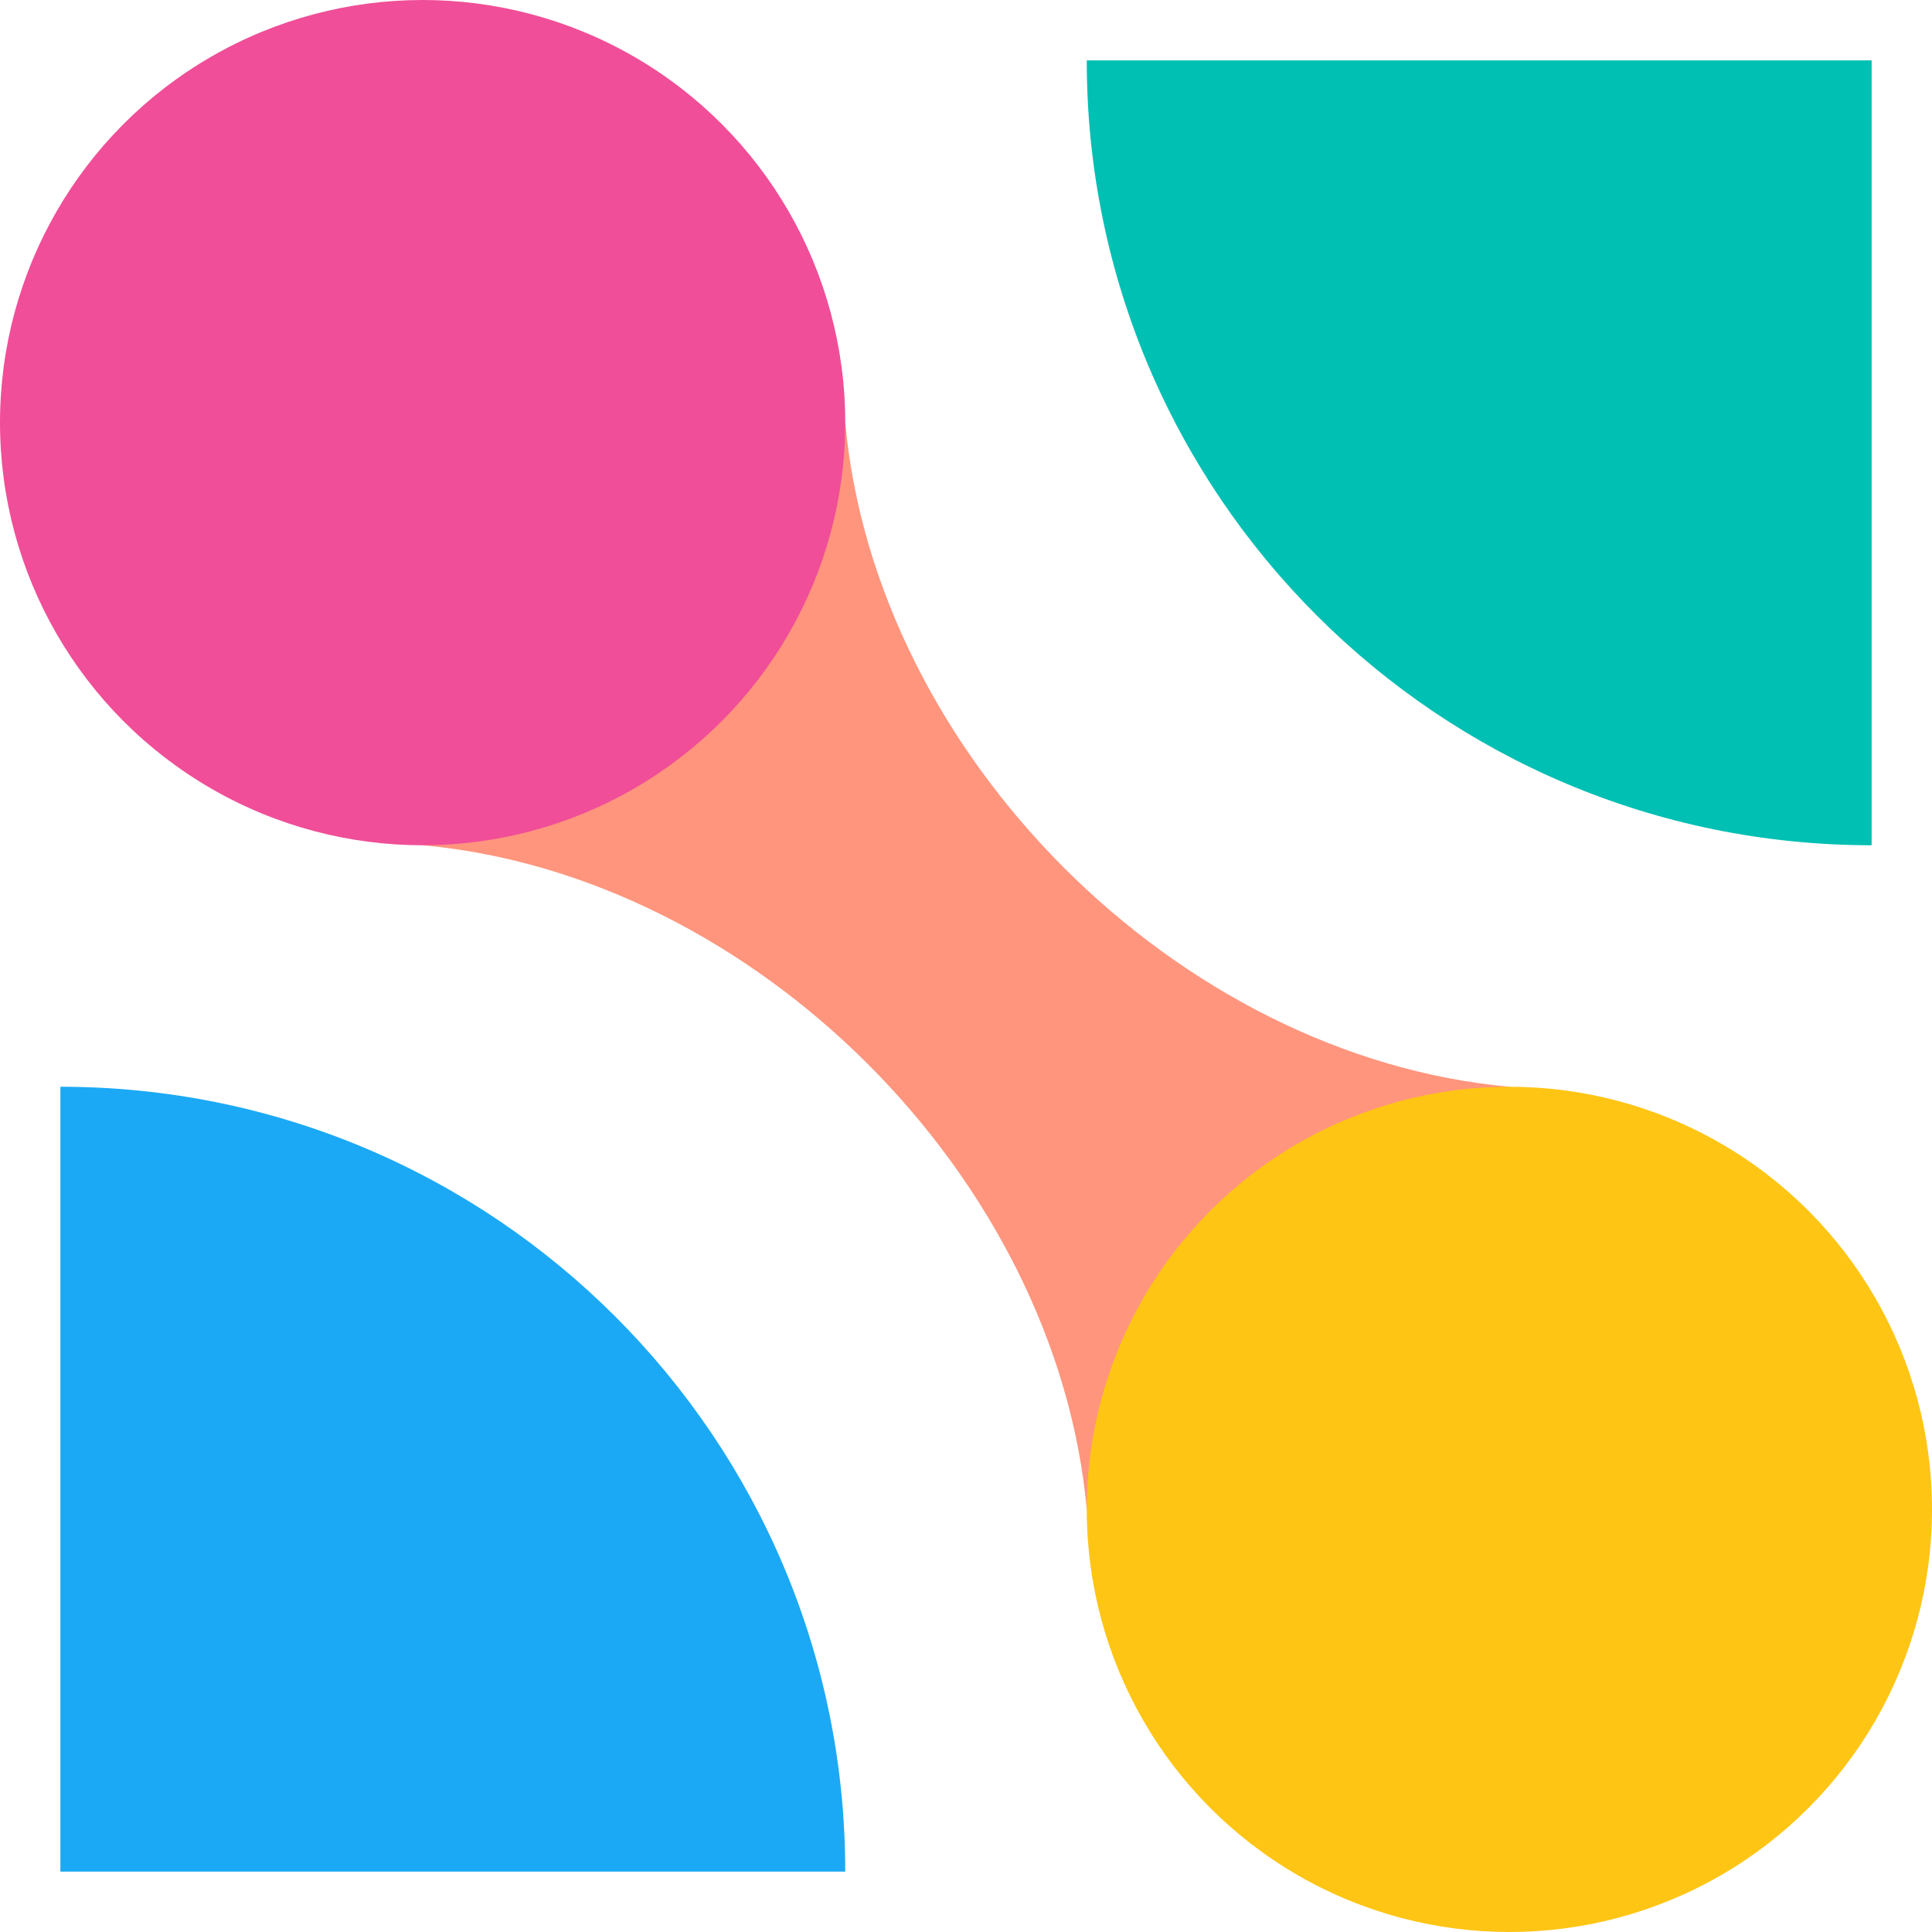
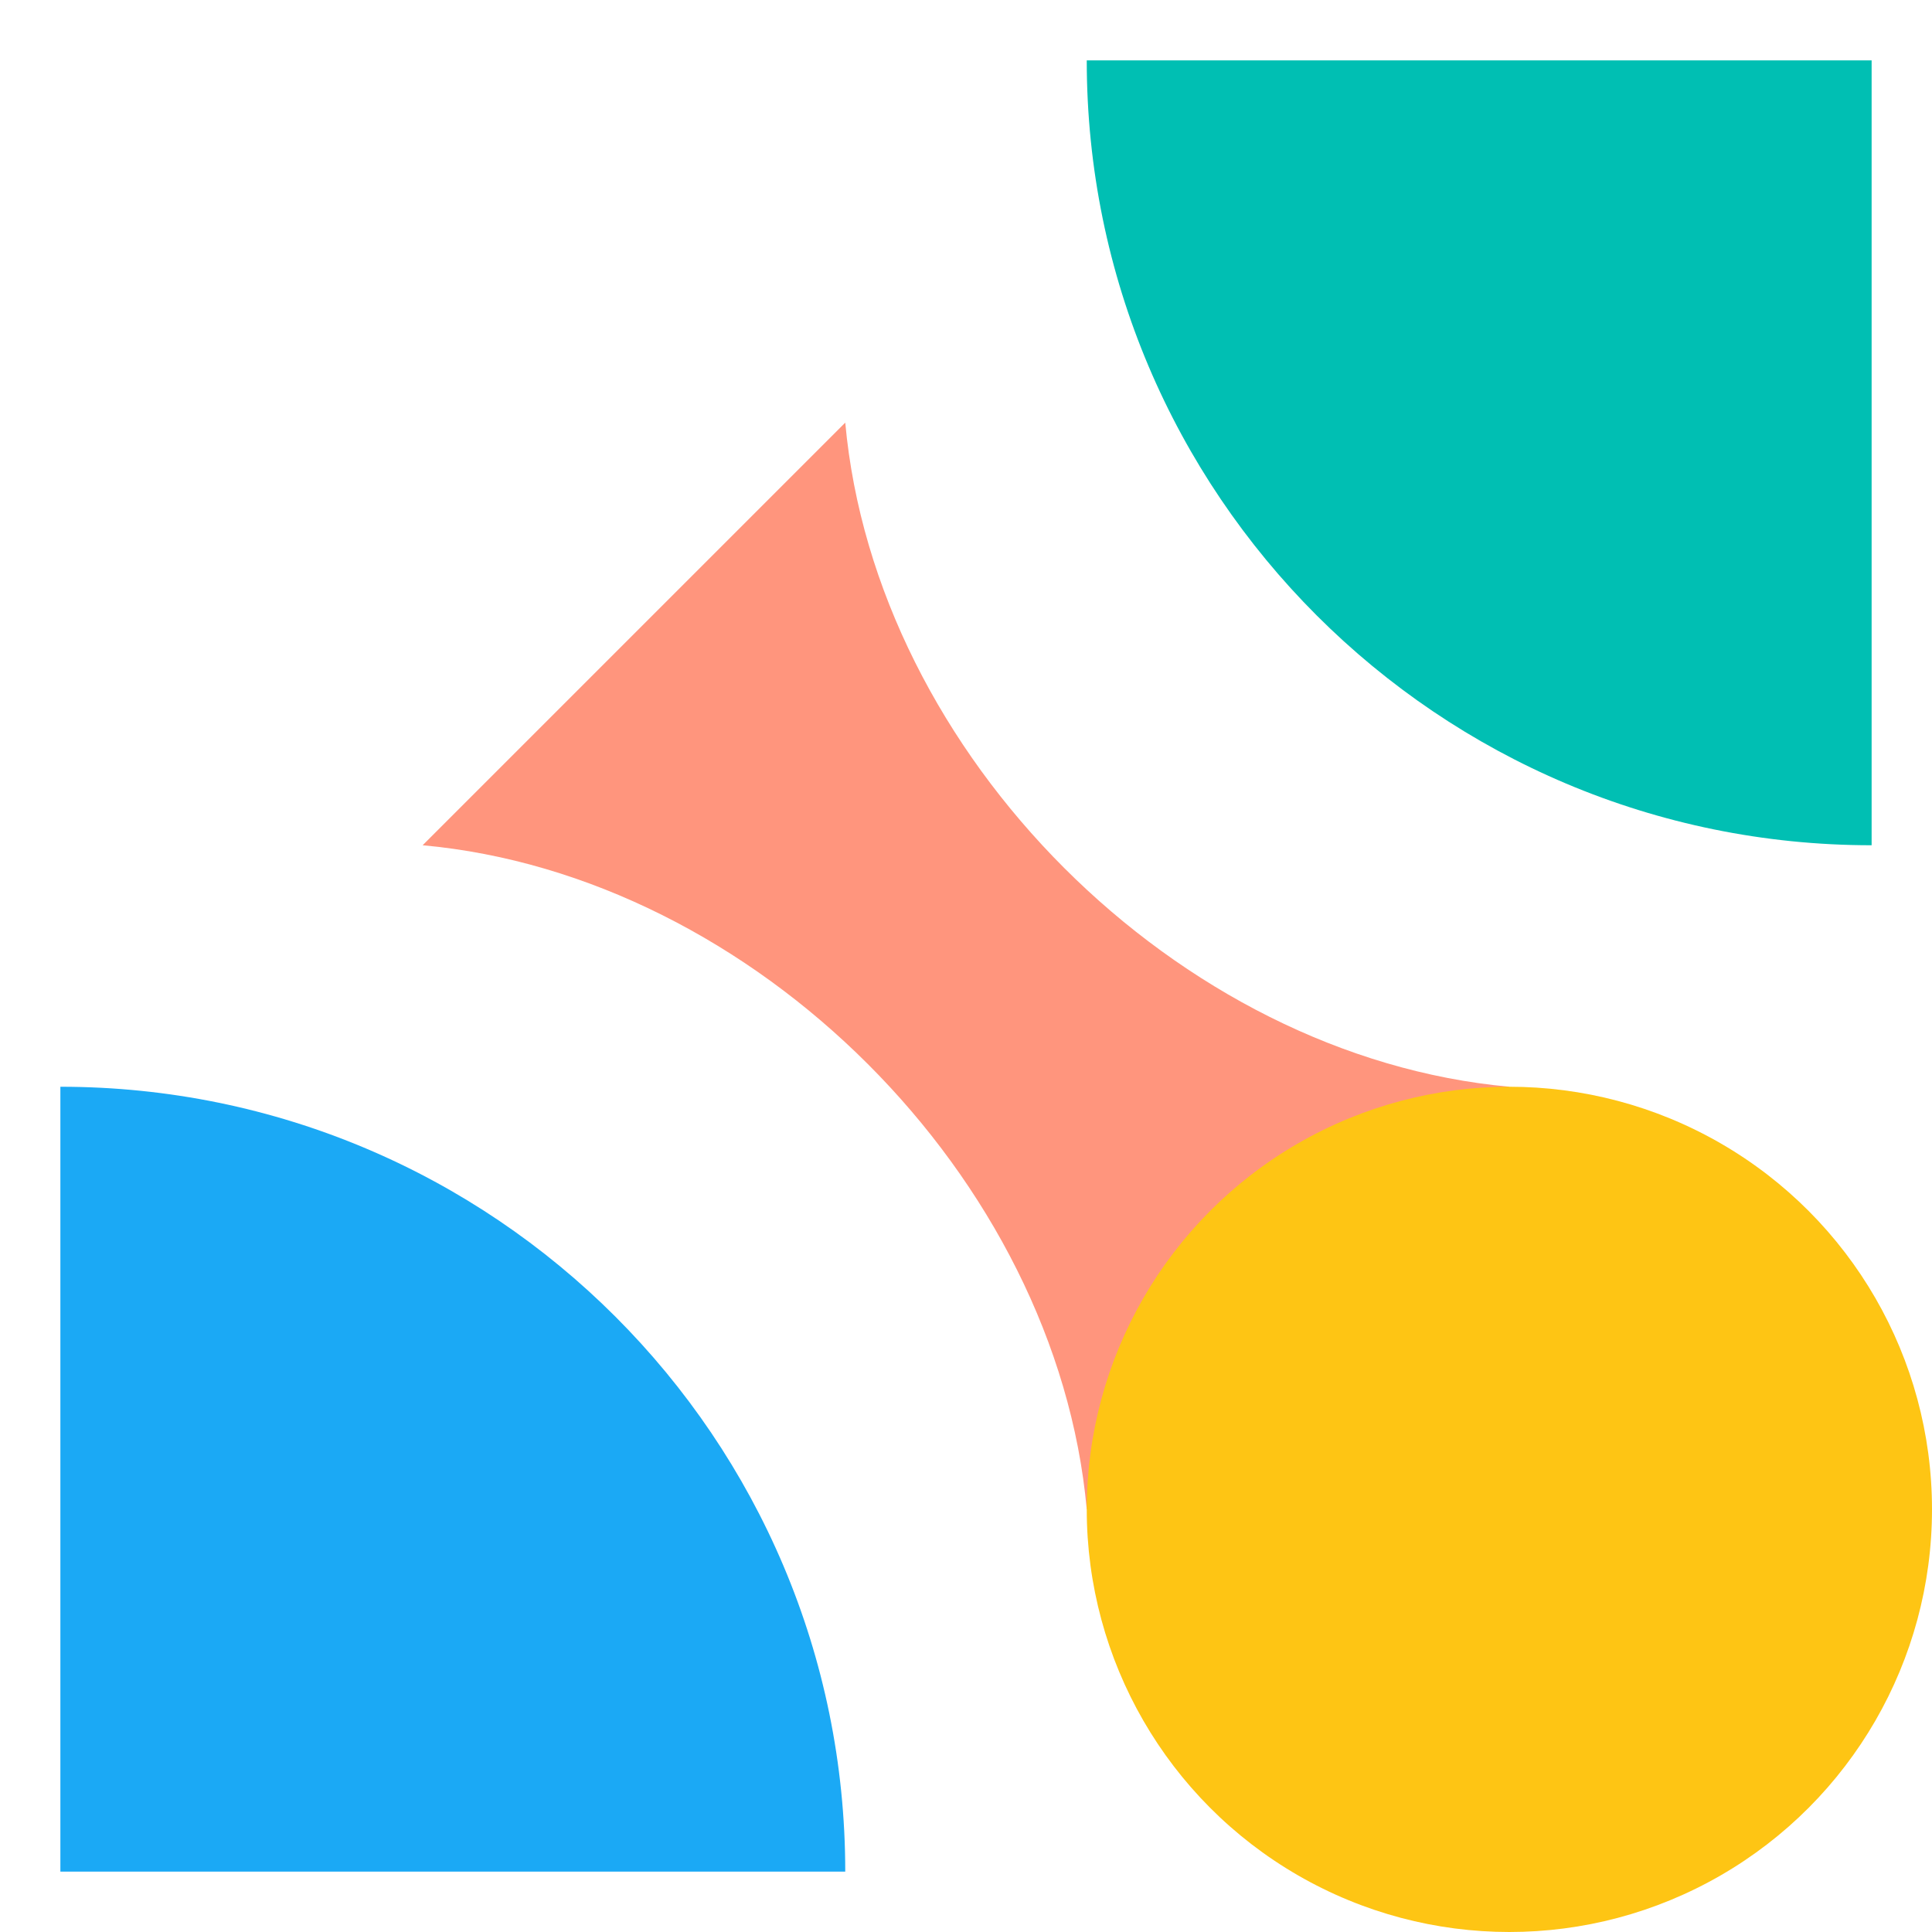
<svg xmlns="http://www.w3.org/2000/svg" width="32" height="32" fill="none" viewBox="0 0 32 32">
  <path fill="#FF957D" d="M18 25c-.5-5.5-5.5-10.5-11-11l7-7c.5 5.5 5.5 10.5 11 11l-7 7z" />
-   <circle cx="7" cy="7" r="7" fill="#F04E98" />
  <circle cx="25" cy="25" r="7" fill="#FEC514" />
  <path fill="#00BFB3" d="M31 14c-7.18 0-13-5.82-13-13h13v13z" />
  <path fill="#1BA9F5" d="M1 18c7.18 0 13 5.82 13 13H1V18z" />
</svg>